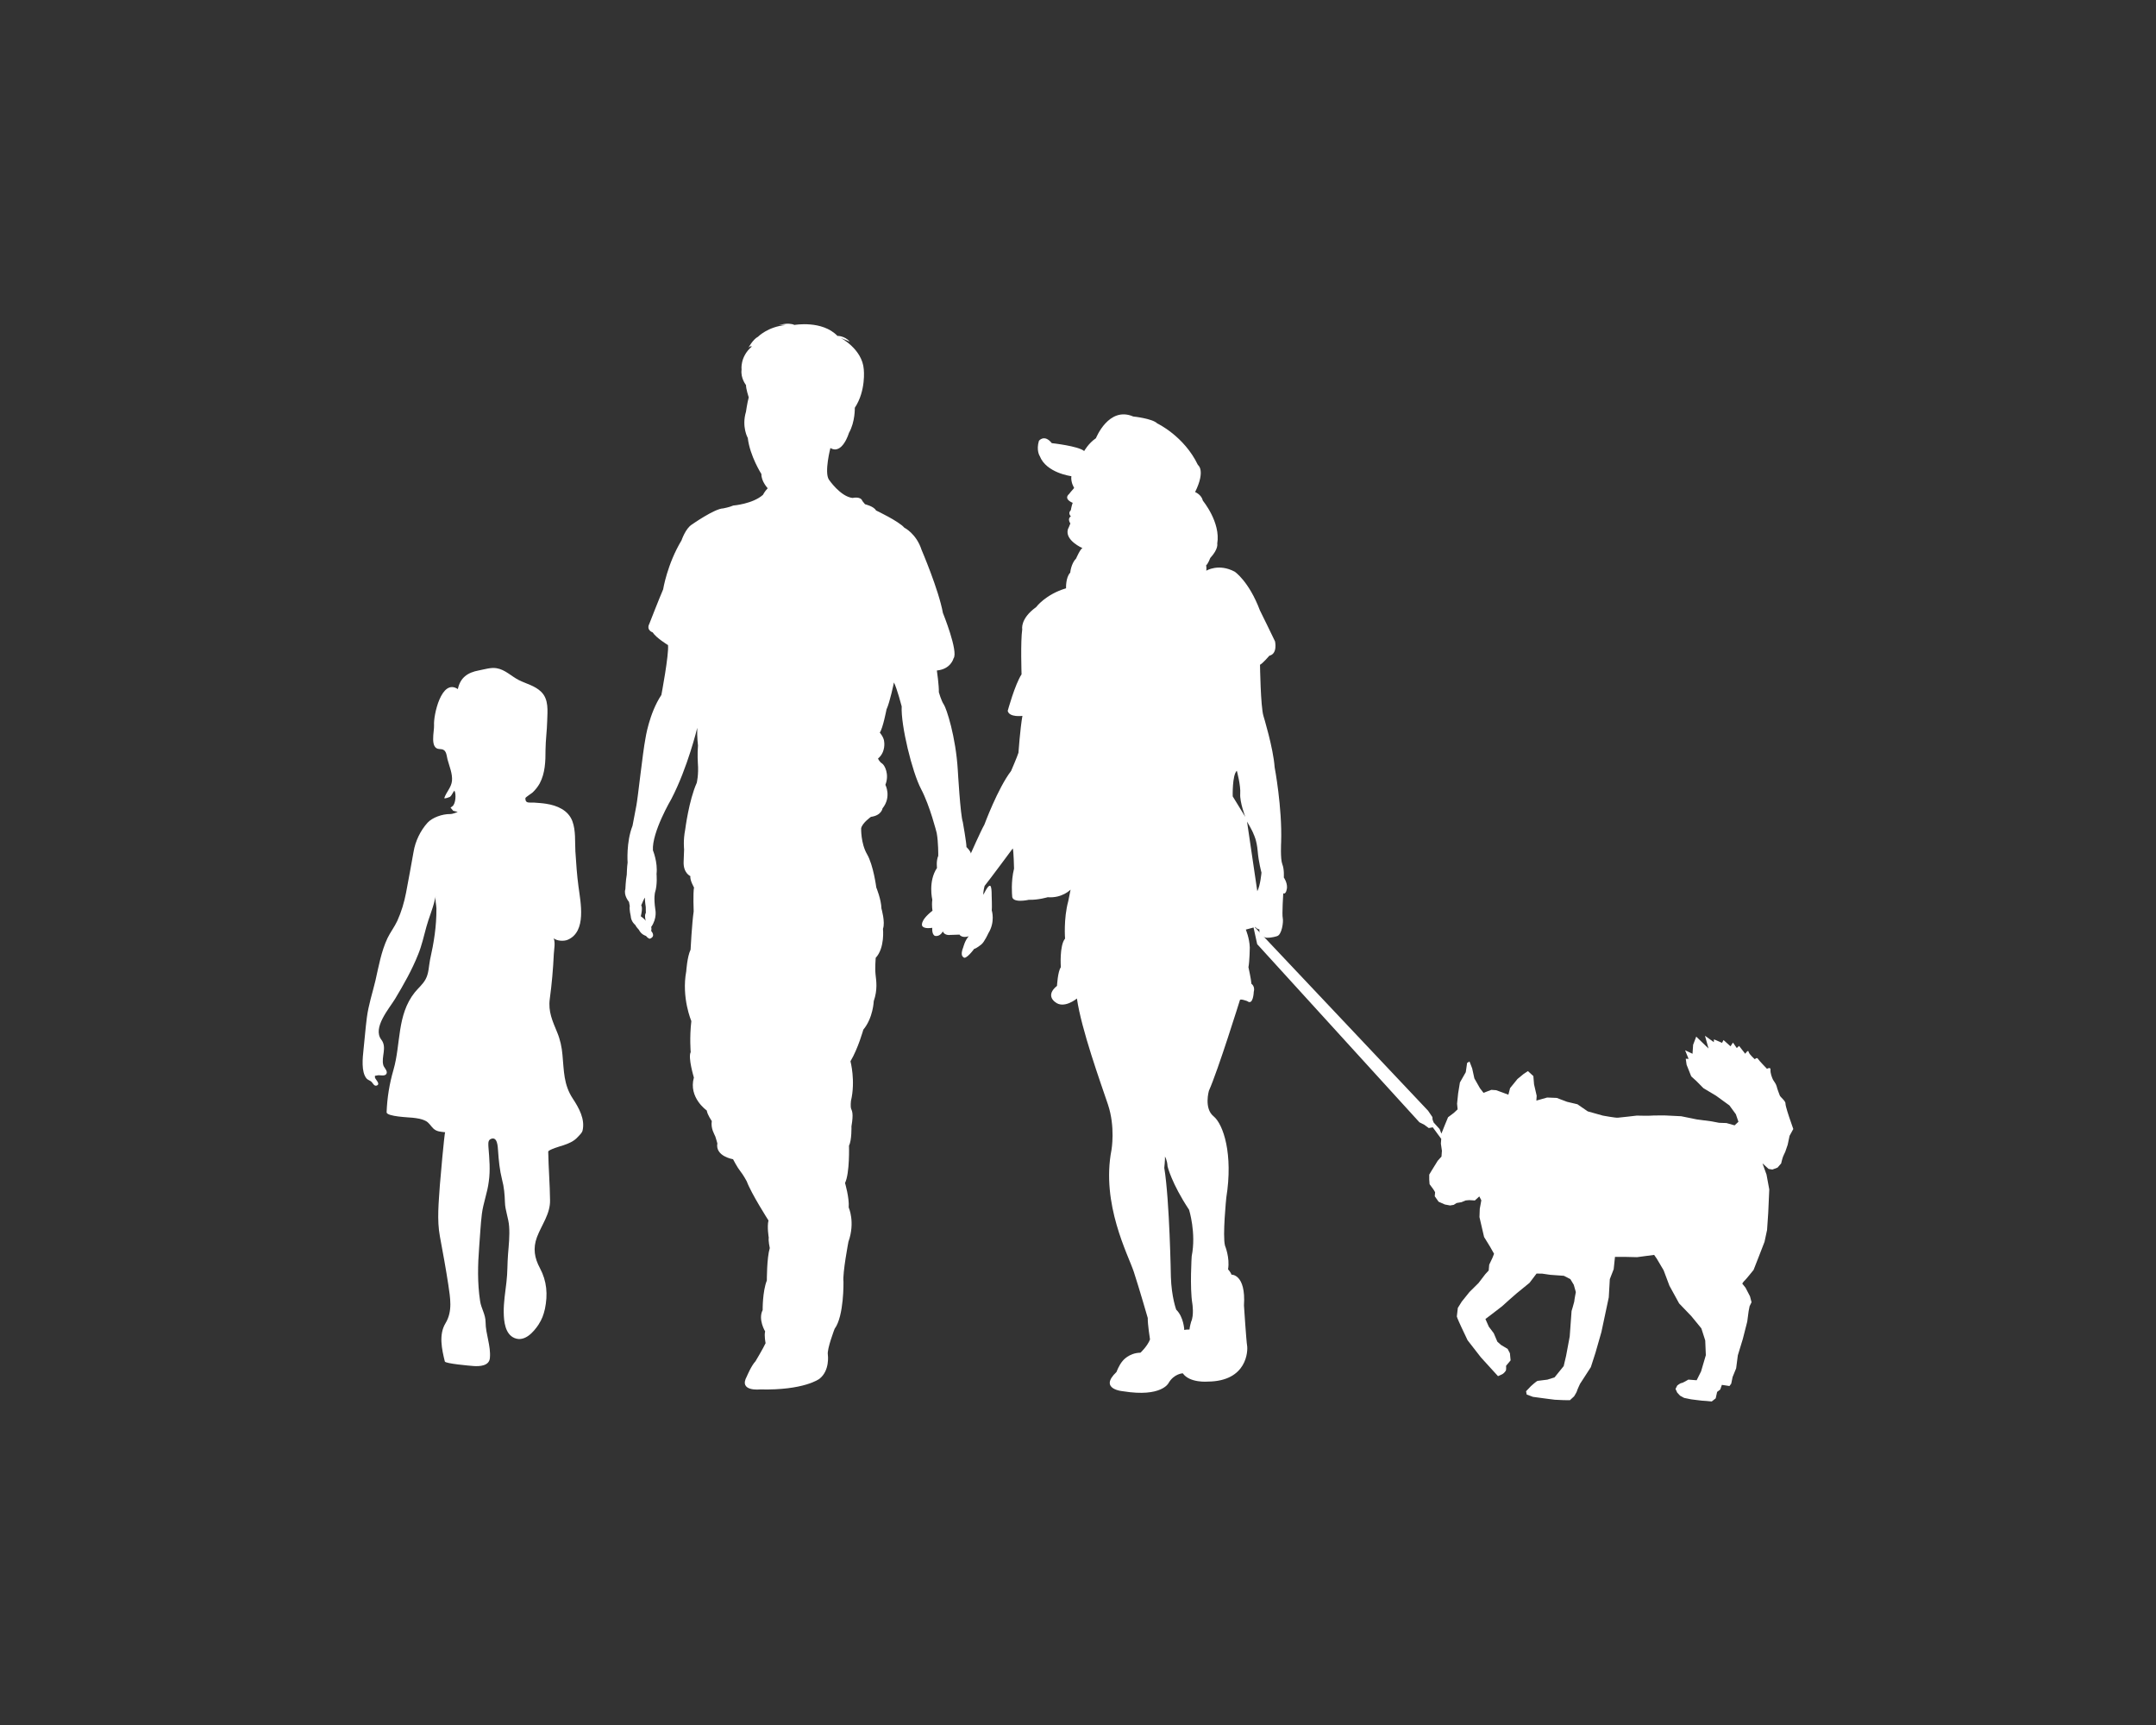
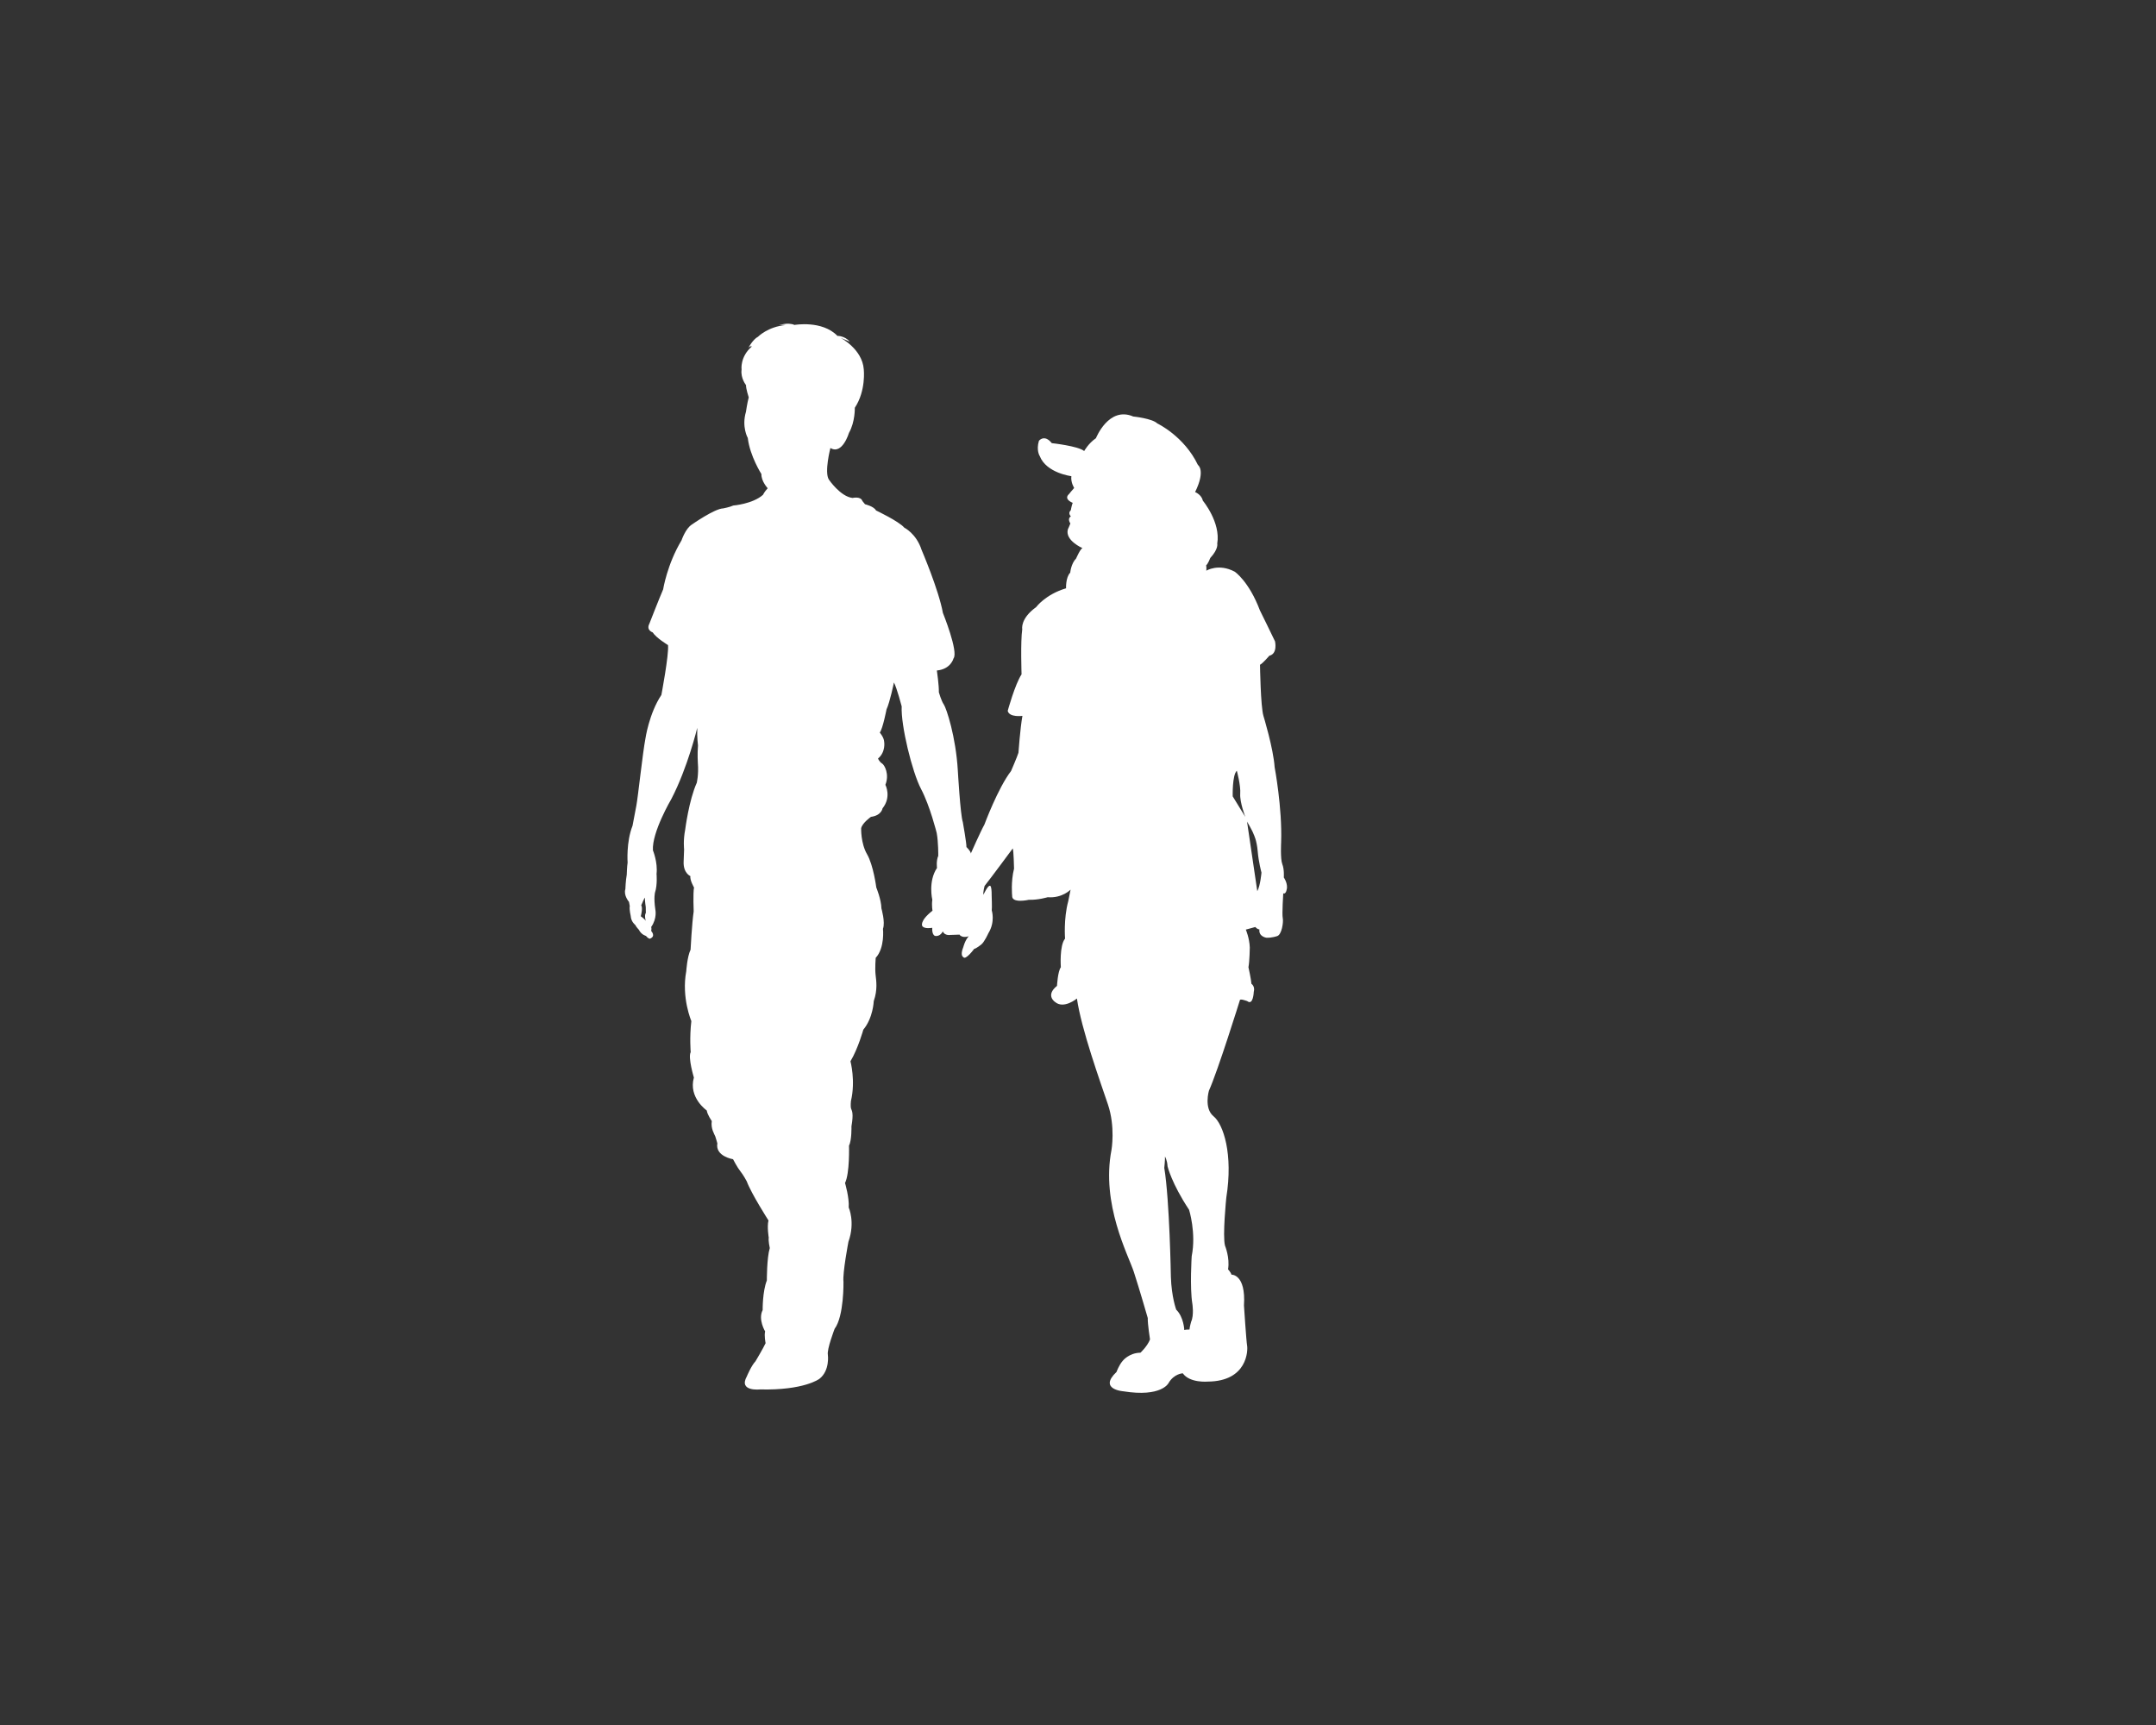
<svg xmlns="http://www.w3.org/2000/svg" id="Layer_1" data-name="Layer 1" viewBox="0 0 500 400">
  <rect x="0" y="0" width="500" height="400" fill="#333333" stroke="none" />
  <defs>
    <style>
      .cls-1 {
        fill: #fff;
      }

      .cls-2 {
        fill: none;
      }
    </style>
  </defs>
-   <rect id="LOCK_ME" data-name="LOCK ME" class="cls-2" width="500" height="400" />
  <g>
-     <path class="cls-1" d="m133.44,197.51c-.13-2.36.12-4.87-.7-7.1-.97-2.56-3.55-3.64-6.09-4.03-.92-.15-1.88-.2-2.78-.27-1.15-.07-2.05.28-2.03-1.02,0-.22,1.48-1.13,1.7-1.35.65-.62,1.19-1.31,1.62-2.07,1.27-2.38,1.36-5.15,1.35-7.79.02-2.24.34-4.47.39-6.7.06-2.33.42-5-1.41-6.77-1.44-1.41-3.41-1.83-5.15-2.7-1.75-.88-3.18-2.44-5.18-2.76-1.29-.23-2.83.27-4.11.51-2.57.47-4.31,1.65-4.87,4.33-3.83-2.56-5.68,6.13-5.52,8.37.09,1.39-1.07,5.48,1.29,5.53,1.58.02,1.53,1.1,1.83,2.39.42,1.6,1.19,3.3,1.04,4.99-.15,1.51-1.28,2.54-1.77,3.94-.12.36,1.25-.21,1.32-.24.44-.38.61-.99,1.01-1.44.45.73.31,3.06-.45,3.62l-.44.33.61.73,1.05.26s-1.06.51-1.83.5c-1.7-.02-4.06.78-5.19,2.03-1.65,1.84-2.8,4.25-3.21,6.67-.55,3.19-1.16,6.35-1.75,9.54-.43,2.23-1.08,4.42-2.03,6.52-.64,1.39-1.63,2.66-2.29,4.04-1.45,3.1-2.03,6.51-2.78,9.8-.69,2.91-1.62,5.66-2,8.64-.32,2.47-.5,4.94-.77,7.41-.19,1.83-.58,5.12.7,6.66.27.34.84.47,1.16.78.28.29.61,1,1.1.89,1.15-.29-.22-1.46-.3-1.87-.09-.62.09-.37.43-.49.66-.21,1.8.3,2.22-.37.39-.66-.56-1.44-.72-2.03-.52-1.94.93-4.12-.46-5.91-2.1-2.74,1.83-7.21,3.19-9.45,1.98-3.3,3.91-6.68,5.34-10.28.85-2.05,1.32-4.26,1.92-6.42.56-2.07,1.45-4.08,1.93-6.16.07-.36.16-.7.26-1.04-.24.85.12,2.02.14,2.92.03,4.16-.58,7.88-1.49,11.96-.29,1.47-.27,3.1-1.02,4.46-.62,1.17-1.69,2.03-2.53,3.07-4.16,5.25-3.18,11.91-4.92,17.94-.94,3.22-1.47,6.53-1.59,9.83-.03,1.02,5.32,1.19,5.99,1.27,1.02.11,2.08.25,3.02.72.82.39,1.18,1.17,1.82,1.78.8.75,1.72.75,2.75.87-.17,0-1.16,11.22-1.23,12.25-.25,3.91-.72,8.04.01,11.93.69,3.71,1.37,7.39,1.94,11.13.44,3.06,1.06,6.18-.65,8.99-1.6,2.63-.84,6.05-.15,8.86.12.49,5.69.98,6.65,1.05,1.42.1,3.65,0,3.8-1.87.26-2.8-.99-5.51-1-8.31-.01-1.83-1.02-3.15-1.27-4.89-.64-4.17-.54-8.41-.21-12.61.21-2.53.31-5.05.62-7.58.32-2.55,1.3-4.97,1.6-7.51.39-2.64.14-5.3-.07-7.93-.02-.61-.2-1.6.5-1.93,1.63-.75,1.65,1.84,1.73,2.76.15,2.24.37,4.45.92,6.63.47,1.73.61,3.46.67,5.26.04,1.89.85,3.71.97,5.63.16,2.13-.08,4.28-.25,6.4-.18,2.16-.1,4.32-.37,6.49-.26,2.32-.67,4.68-.63,7.04.03,2.08.31,5.04,2.52,5.94,2.34.95,4.39-1.38,5.55-3.12.82-1.31,1.14-2.18,1.49-3.67.68-3.31.45-6.39-1.15-9.4-1.29-2.38-1.66-4.62-.71-7.2,1.09-2.89,3.13-5.43,3.04-8.62-.04-3.74-.36-7.47-.42-11.22,0-.45,3.06-1.34,3.44-1.45,1.25-.43,2.46-.89,3.38-1.91.41-.46.98-.92,1.14-1.51.63-2.68-.86-5.29-2.25-7.41-2.17-3.28-2.05-6.47-2.41-10.19-.15-1.76-.54-3.56-1.22-5.18-1.08-2.63-2.12-4.82-1.72-7.75.48-3.51.77-6.94.94-10.49.07-1.18.37-2.45-.02-3.58.74.63,2.33.72,3.22.35,4.46-1.9,3-8.67,2.52-12.34-.36-2.67-.54-5.34-.71-8.02Z" />
    <path class="cls-1" d="m222.48,216.68c.65.98,2.18.42,2.18.42-.86.93-1.25,2.49-1.25,2.49-.83,2.03-.01,2.34-.01,2.34.51.84,2.53-1.91,2.53-1.91.48-.05,1.68-1.04,1.68-1.04.71-.59,1.59-2.55,1.59-2.55,1.67-2.68.8-5.32.8-5.32.09-.55-.02-3.43-.02-3.43.02-2.47-.4-2.28-.4-2.28-.48-.16-1.51,2.08-1.51,2.08-.12-.63.27-2.05.27-2.05,1.29-1.6,6.53-8.69,6.53-8.69.21.45.3,4.68.3,4.68-.77,3.05-.44,6.28-.44,6.28-.14,1.87,3.87.95,3.87.95,2.18.07,4.37-.6,4.37-.6,3.38.27,5.31-1.76,5.31-1.76l-.54,2.68c-1.11,4.09-.74,8.68-.74,8.68-1.34,1.6-.98,6.64-.98,6.64-.71.95-.89,4.32-.89,4.32-2.78,2.23-.44,3.74-.44,3.74,2.04,1.72,5.06-.81,5.06-.81,1.03,7.16,5.42,19.31,7.19,24.56,1.76,5.23.83,10.53.83,10.53-2.45,12.59,3.89,24.37,5.18,28.31,1.29,3.95,3.23,10.69,3.23,10.69-.04,1.42.52,4.96.52,4.96-.58,1.56-2.21,3.08-2.21,3.08-2.71.05-4.12,1.89-4.12,1.89-.85.95-1.44,2.58-1.44,2.58-4.27,4.05,1.57,4.48,1.57,4.48,8.87,1.43,10.49-1.89,10.49-1.89,1.28-2.21,3.31-2.28,3.31-2.28,1.63,2.3,5.79,1.92,5.79,1.92,9.22-.06,9.32-7.26,9.13-8.32-.19-1.05-.73-9.33-.73-9.33.48-7.33-2.91-7.15-2.91-7.15-.12-.53-.78-1.23-.78-1.23.46-2.68-.71-5.5-.71-5.5-.6-2.27.3-11.1.3-11.1,1.63-10.14-.69-17.05-2.95-18.89-2.27-1.84-1.08-5.92-1.08-5.92,2.12-4.73,7.18-20.99,7.18-20.99.01-.45,1.72.21,1.72.21,1.39,1.09,1.5-2.13,1.5-2.13.36-1.33-.54-1.89-.54-1.89-.04-.9-.69-3.85-.69-3.85.27-1.41.31-4.57.31-4.57-.07-2.17-.92-4.15-.92-4.15l2.2-.6c.57.62.95.55.95.55-.21,1.72,1.66,1.94,1.66,1.94,1.27.04,2.41-.37,2.41-.37,1.13-.26,1.54-3.32,1.35-4.16-.21-.83.11-5.77.11-5.77.74.32.87-1.32.87-1.32.05-1.27-.74-2.35-.74-2.35,0,0,.14-1.88-.35-3.09-.48-1.22-.27-5.11-.27-5.11.27-8.02-1.51-17.38-1.51-17.38-.29-4.37-2.59-11.87-2.59-11.87-.67-2.2-.8-11.88-.8-11.88.61-.28,2.17-2.1,2.17-2.1,1.97-.46,1.31-3.33,1.31-3.33-.41-.92-3.5-7.17-3.5-7.17-2.55-6.77-5.84-8.98-5.84-8.98-3.76-2.01-6.6-.23-6.6-.23.09-.45-.03-1.27-.03-1.27.39-.21.96-1.69.96-1.69,1.95-2.11,1.61-3.33,1.61-3.33.84-4.92-3.33-9.94-3.33-9.94-.32-1.43-1.8-2.01-1.8-2.01,2.5-5.09.65-6.28.65-6.28-3.21-6.71-9.42-9.63-9.42-9.63-1.17-1.16-5.58-1.61-5.58-1.61-5.69-2.45-8.65,5.03-8.65,5.03-1.76,1.21-2.73,2.98-2.73,2.98-1.38-1.17-7.51-1.83-7.51-1.83-1.73-2.16-2.98-.55-2.98-.55-.68,2.23.18,3.53.18,3.53,1.52,3.96,7.34,4.68,7.34,4.68-.19,1.42.65,2.73.65,2.73-.54.58-1.17,1.39-1.17,1.39-1.4,1.23.83,2.06.83,2.06-.24.59-.44,1.71-.44,1.71-.77.72.02,1.43.02,1.43-.92.56-.12,1.64-.12,1.64-.17.52-.57,1.33-.57,1.33-.77,2.6,3.37,4.39,3.37,4.39-.53.21-1.46,2.39-1.46,2.39-1.2,1.22-1.37,3.3-1.37,3.3-1.09,1.12-.97,3.63-.97,3.63-4.76,1.41-6.95,4.37-6.95,4.37-3.74,2.7-3.21,5.12-3.21,5.12-.42,2.81-.16,10.46-.16,10.46-1.54,2.35-3.21,8.47-3.21,8.47.36,1.58,3.41,1.16,3.41,1.16-.52,2.91-.92,8.55-.92,8.55-.24.83-1.71,4.23-1.71,4.23-3.06,3.98-6.19,12.44-6.19,12.44-.87,1.54-3.15,6.7-3.15,6.7.02-.53-1.01-1.5-1.01-1.5.04-.84-.84-5.78-.84-5.78-.57-1.59-1.16-11.97-1.16-11.97-.46-7.87-2.65-14.43-3.24-15.29-.6-.86-1.16-2.86-1.16-2.86.05-1.57-.46-5.04-.46-5.04,3.26-.31,3.86-2.8,3.86-2.8,1.2-1.52-2.46-10.55-2.46-10.55-.97-5.36-4.94-14.61-4.94-14.61-1.23-3.81-4.01-5.16-4.01-5.16-1.3-1.51-6.56-3.99-6.56-3.99-.49-.96-2.55-1.44-2.55-1.44l-.61-.75c-.38-1.16-2.27-.71-2.27-.71-2.83-.3-5.51-4.27-5.51-4.27-1.09-1.71.36-7.31.36-7.31,2.77,1.67,4.31-3.52,4.31-3.52,1.45-2.56,1.35-5.81,1.35-5.81,2.65-3.99,2.08-8.93,2.08-8.93-.36-4.72-5.4-7.3-5.4-7.3l2.17.91c-1.2-1.4-2.88-1.35-2.88-1.35-3.54-3.68-9.96-2.54-9.96-2.54-1.55-.68-3.66.08-3.66.08.63-.18,1.58-.05,1.58-.05-4.1.38-6.38,2.71-6.38,2.71-1.17.58-2.28,2.64-2.28,2.64.43-.62.86-.39.86-.39-2.81,2.42-2.39,5.37-2.39,5.37-.27,1.98,1.03,3.59,1.03,3.59-.03.84.63,2.85.63,2.85-.36,1.34-.64,3.33-.64,3.33-1.05,3.52.42,6.08.42,6.08.49,4.2,3.16,8.37,3.16,8.37-.06,1.67,1.46,3.29,1.46,3.29-.76.81-1.1,1.53-1.1,1.53-2.38,2.12-6.89,2.48-6.89,2.48-.86.39-2.32.66-2.32.66-2,.04-7.25,3.73-7.25,3.73-1.49.89-2.43,3.69-2.43,3.69-3.33,5.53-4.26,11.36-4.26,11.36-1.02,2.37-3.19,7.95-3.19,7.95-.8,1.54.76,2.02.76,2.02.8,1.28,3.56,2.95,3.56,2.95.24,2.2-1.54,11.56-1.54,11.56-2.86,4.3-3.7,10.13-3.7,10.13-.64,3.32-1.72,13.54-2.1,15.52-.38,1.97-.89,4.68-.89,4.68-1.5,3.82-1.14,8.54-1.14,8.54-.14.84-.2,2.82-.2,2.82-.25,1.35-.32,3.34-.32,3.34-.47,1.44.84,2.96.84,2.96l.18.95c-.14.83.22,2.31.22,2.31.07,1.36,1.09,2.12,1.09,2.12.09.32.8,1.08.8,1.08.59,1.18,1.64,1.42,1.64,1.42.5.65.91.66.91.66,1.49-.58.31-1.79.31-1.79.13-.73-.01-.92-.01-.92,1.44-2.04.97-4.05.97-4.05-.42-2.84-.07-3.98-.07-3.98.58-1.76.35-4.28.35-4.28.31-2.71-.84-5.48-.84-5.48-.27-4.19,4.26-11.88,4.26-11.88,3.81-7.3,6.02-16.53,6.02-16.53-.08,2.19.17,4.09.17,4.09-.17,2.08-.03,4.08-.03,4.08.22,2.73-.26,4.6-.26,4.6-1.81,4.02-2.67,10.79-2.67,10.79-.51,2.6-.26,4.6-.26,4.6l-.11,2.93c-.09,2.61,1.56,3.3,1.56,3.3-.14.94.85,2.64.85,2.64-.25,1.25-.08,5.55-.08,5.55-.41,2.81-.72,8.87-.72,8.87-.79,1.65-1,4.99-1,4.99-1.15,6.14,1.18,11.56,1.18,11.56-.45,3.75-.15,7.21-.15,7.21-.67,1.24.74,5.89.74,5.89-1.31,4.66,2.98,7.63,2.98,7.63.17,1.05,1.17,2.45,1.17,2.45-.27,1.78.62,3.06.82,3.59.19.54.47,1.59.47,1.59-.52,3.02,3.64,3.68,3.64,3.68,0,0,.99,1.92,1.69,2.78.7.86,1.49,2.35,1.49,2.35,1.06,2.87,5.04,9.07,5.04,9.07-.37,1.45.06,3.98.06,3.98-.13.73.24,2.42.24,2.42-.7,2.27-.68,7.51-.68,7.51-1.03,2.58-.97,6.87-.97,6.87-1.12,2.16.57,4.94.57,4.94-.25,1.04.11,2.73.11,2.73-.57,1.24-2.35,4.21-2.35,4.21-.97,1.01-2,3.49-2,3.49-2,3.59,3.03,3.03,3.03,3.03,10.25.25,13.79-2.45,13.79-2.45,2.48-1.91,1.97-5.59,1.97-5.59-.26-1.27,1.57-6.02,1.57-6.02,2.2-2.96,2.05-10.91,2.05-10.91-.24-2,1.15-9.27,1.15-9.27,1.62-4.55.06-7.96.06-7.96.18-2.19-.85-5.67-.85-5.67,1.12-2.27.92-8.66.92-8.66.66-1.23.57-4.48.57-4.48.52-3.02.12-3.55-.08-4.09-.18-.53-.04-1.78-.04-1.78,1.11-4.67-.11-9.21-.11-9.21,1.78-2.98,2.98-7.33,2.98-7.33,2.29-2.75,2.42-6.62,2.42-6.62.93-2.69.58-4.69.42-6.16-.16-1.47.03-3.87.03-3.87,2.17-2.33,1.69-6.74,1.69-6.74.57-1.55-.36-4.72-.36-4.72-.04-2.09-1.19-4.86-1.19-4.86,0,0-.66-5.15-2.14-7.71-1.49-2.57-1.37-6.02-1.37-6.02.26-1.25,2.27-2.65,2.27-2.65,2.48-.33,2.68-1.96,2.68-1.96,2.15-2.67.67-5.47.67-5.47.97-2.43-.18-4.6-.79-4.96-.61-.37-.92-1.13-.92-1.13,1.83-1.52,1.43-3.86,1.43-3.86-.03-1.03-1.02-2.16-1.02-2.16.71-.94,1.56-5.37,1.56-5.37.81-1.75,1.72-6.25,1.72-6.25.7,1.33,1.8,5.55,1.8,5.55-.22,4.38,2.43,15.24,4.49,19.15,2.07,3.91,3.63,10.2,3.63,10.2.4,2.14.36,5.3.36,5.3-.52,1.21-.29,2.8-.29,2.8-2.11,3.15-1.09,7.38-1.09,7.38-.18,1.43.05,2.54.05,2.54-3.1,2.43-2.38,3.55-2.38,3.55.46.77,2.32.42,2.32.42-.12,1.64.62,1.87.62,1.87,1.23.25,1.82-1.03,1.82-1.03.45,1.04,1.75.81,1.75.81l2.06-.07Zm-72.72-3.11c-.21-.46-1.15-1.1-1.15-1.1.53-2.16.09-2.51.09-2.51.82-1.99.86-1.78.86-1.78-.02.75.2,2.16.2,2.16-.01.31.02,1.35.02,1.35-.39.51-.03,1.88-.03,1.88Zm126.47,92.95s-.34,1.18-.37,1.78c0,0-.83-.03-1.21.11,0,0-.11-3.01-1.87-4.72,0,0-1.09-2.89-1.24-7.62,0,0-.29-17.72-1.53-25.26,0,0,.21-1.94.16-2.62,0,0,.51.77.6,2.27,0,0,.92,3.93,4.99,10.07,0,0,1.69,5.39.61,10.75,0,0-.47,7.26.15,11.04,0,0,.43,2.64-.29,4.19Zm9.65-121.83s-.14-4.95.95-5.97c0,0,.94,3.41.79,5.35-.13,1.95,1.18,5.36,1.18,5.36l-2.91-4.75Zm5.7,21.96l-2.38-16.14s1.28,2.14,1.55,2.98c0,0,.7,1.3.92,3.86.21,2.56.88,4.99.88,4.99,0,0-.25,2.99-.97,4.32Z" />
-     <path class="cls-1" d="m290.6,214.57l40.59,42.99,1,1.47.04.59.26.68,1.37,1.51.42,1.06.74-1.86.8-1.94,1.33-1,.89-.83-.13-1.31.25-2.41.41-2.51,1.36-2.39.31-2.15.55-.33.62,1.59.51,2.33,1.3,2.29.82,1.06,1.82-.69,1.12.08,2.83,1.04.39-1.52,1.72-2.12,1.4-1.15,1.02-.68,1.26,1.15.16,1.92.61,2.65-.07,1.12,2.5-.71,2.23.09,2.38.9,2.41.57,2.4,1.65,3.49.98s2.93.54,3.46.49c.51-.03,4.42-.49,4.42-.49,0,0,2.96.07,3.27.01.28-.06,3.42-.04,3.42-.04l3.61.18,3.58.73,3.48.46,1.72.33,1.71.06,1.89.53.89-.83-.6-1.75-1.49-2.04-3.1-2.25-2.93-1.75-1.59-1.61-1.24-1.13-1.07-2.69-.2-1.4.66.04-.81-2,1.72.81.14-2.08.72-1.89,2.85,2.75-.82-2.96,2.05,1.49.04-.65,1.87.81.34-.65,1.62,1.45.57-.86.88,1.26.54-.49,1.42,1.82s.69-1.05.79-.46c.11.6,1.44,1.73,1.44,1.73,0,0,.51-.55.74-.07.28.44,2.08,2.29,2.08,2.29,0,0,.86-.51.82.2-.09.77.37,1.9.55,2.27.18.38.67.89.87,1.57.14.69.61,1.76.72,2.13.11.37,1.39,1.3,1.33,1.89-.02.58.89,3.24.89,3.24l.92,2.66-.86,1.57-.44,2.08-.56,1.63s-.55,1.12-.64,1.49c-.11.34-.31,1.2-.31,1.2l-.84.98-1.2.45-.87-.14-1.42-1.29.93,2.59.64,3.45-.24,5.4-.27,4-.59,2.75-1.27,3.28-1.27,3.24s-1.8,2.24-2.05,2.45c-.26.19-.57.72-.57.72l.75.94,1.04,2,.36,1.38-.45.92-.23,1.18-.32,2.41-1.03,4.03-1.15,3.77-.39,3.01-.82,2.01-.32,1.55-.41.55-.81-.13-.95-.14-.38,1.08-.72.55-.33,1.49-.92.73-1.27-.12-1.03-.07-1.18-.14-1.33-.17-1.6-.33-.93-.51-.67-.72-.39-.85.41-.8s.77-.61,1.03-.57c.21,0,1.54-.79,1.54-.79l1.92.15,1.02-2.04,1.11-3.77-.14-3.42-.9-2.8-2.31-2.82-2.84-2.96-2.25-4.1-1.35-3.59-1.59-2.69-.61-.88-3.96.53-2.98-.07h-2.14s-.3,2.85-.3,2.85l-.9,2.32-.24,4.22-1.71,8.04-1.37,4.79-1.08,3.35-1.33,2.06-1.18,1.82s-.66,1.4-.69,1.61c-.01.22-.69,1.29-.69,1.29l-.97.89-1.5-.02-1.98-.09-1.12-.14-1.38-.18-1.26-.17-1.33-.18-1.45-.54-.14-.76,1.1-1.16s1.29-1.19,1.59-1.25c.28-.03,2.25-.28,2.25-.28l1.67-.53,2.11-2.61.56-2.38.84-4.49.43-5.9s.58-1.91.62-2.19c0-.29.37-2.21.37-2.21l-.48-1.69-.79-1.31-1.5-.77-3.17-.23-1.85-.27-1.32-.02-1.63,2.15-3.03,2.47-1.88,1.65-1.45,1.31-2.38,1.83-1.49,1.13.79,1.78,1.14,1.51.84,1.97.84.75,1.55.93.52,1,.16,1.65-1.05,1.26s.08.96-.09,1.18c-.16.22-.41.55-.79.77-.38.18-.99.45-.99.45l-1.38-1.51-2.61-2.87-3.07-3.95-1.42-3s-1.07-2.29-1.07-2.51c.02-.24.23-1.98.23-1.98l.9-1.45,1.8-2.24,2.1-2.08,1.55-2.03.81-.89.12-1.34.76-1.6.36-.93-.92-1.63-1.39-2.26-.56-2.4-.51-2.21.07-1.93.36-1.97-.47-.9-1.03.94-1.32-.08-.84.08-.92.39-1.14.2-.69.43-.84.14-1.22-.23-1.44-.64-.89-1.26.08-.95-.4-.66-.88-1.19-.08-1.05v-1.18s.52-.87.52-.87l1.44-2.33.88-.98.1-1.34-.24-1.66.08-1.11-1.96-2.67-.93.17-1.04-.77-1.13-.57-37.62-41.3" />
  </g>
</svg>